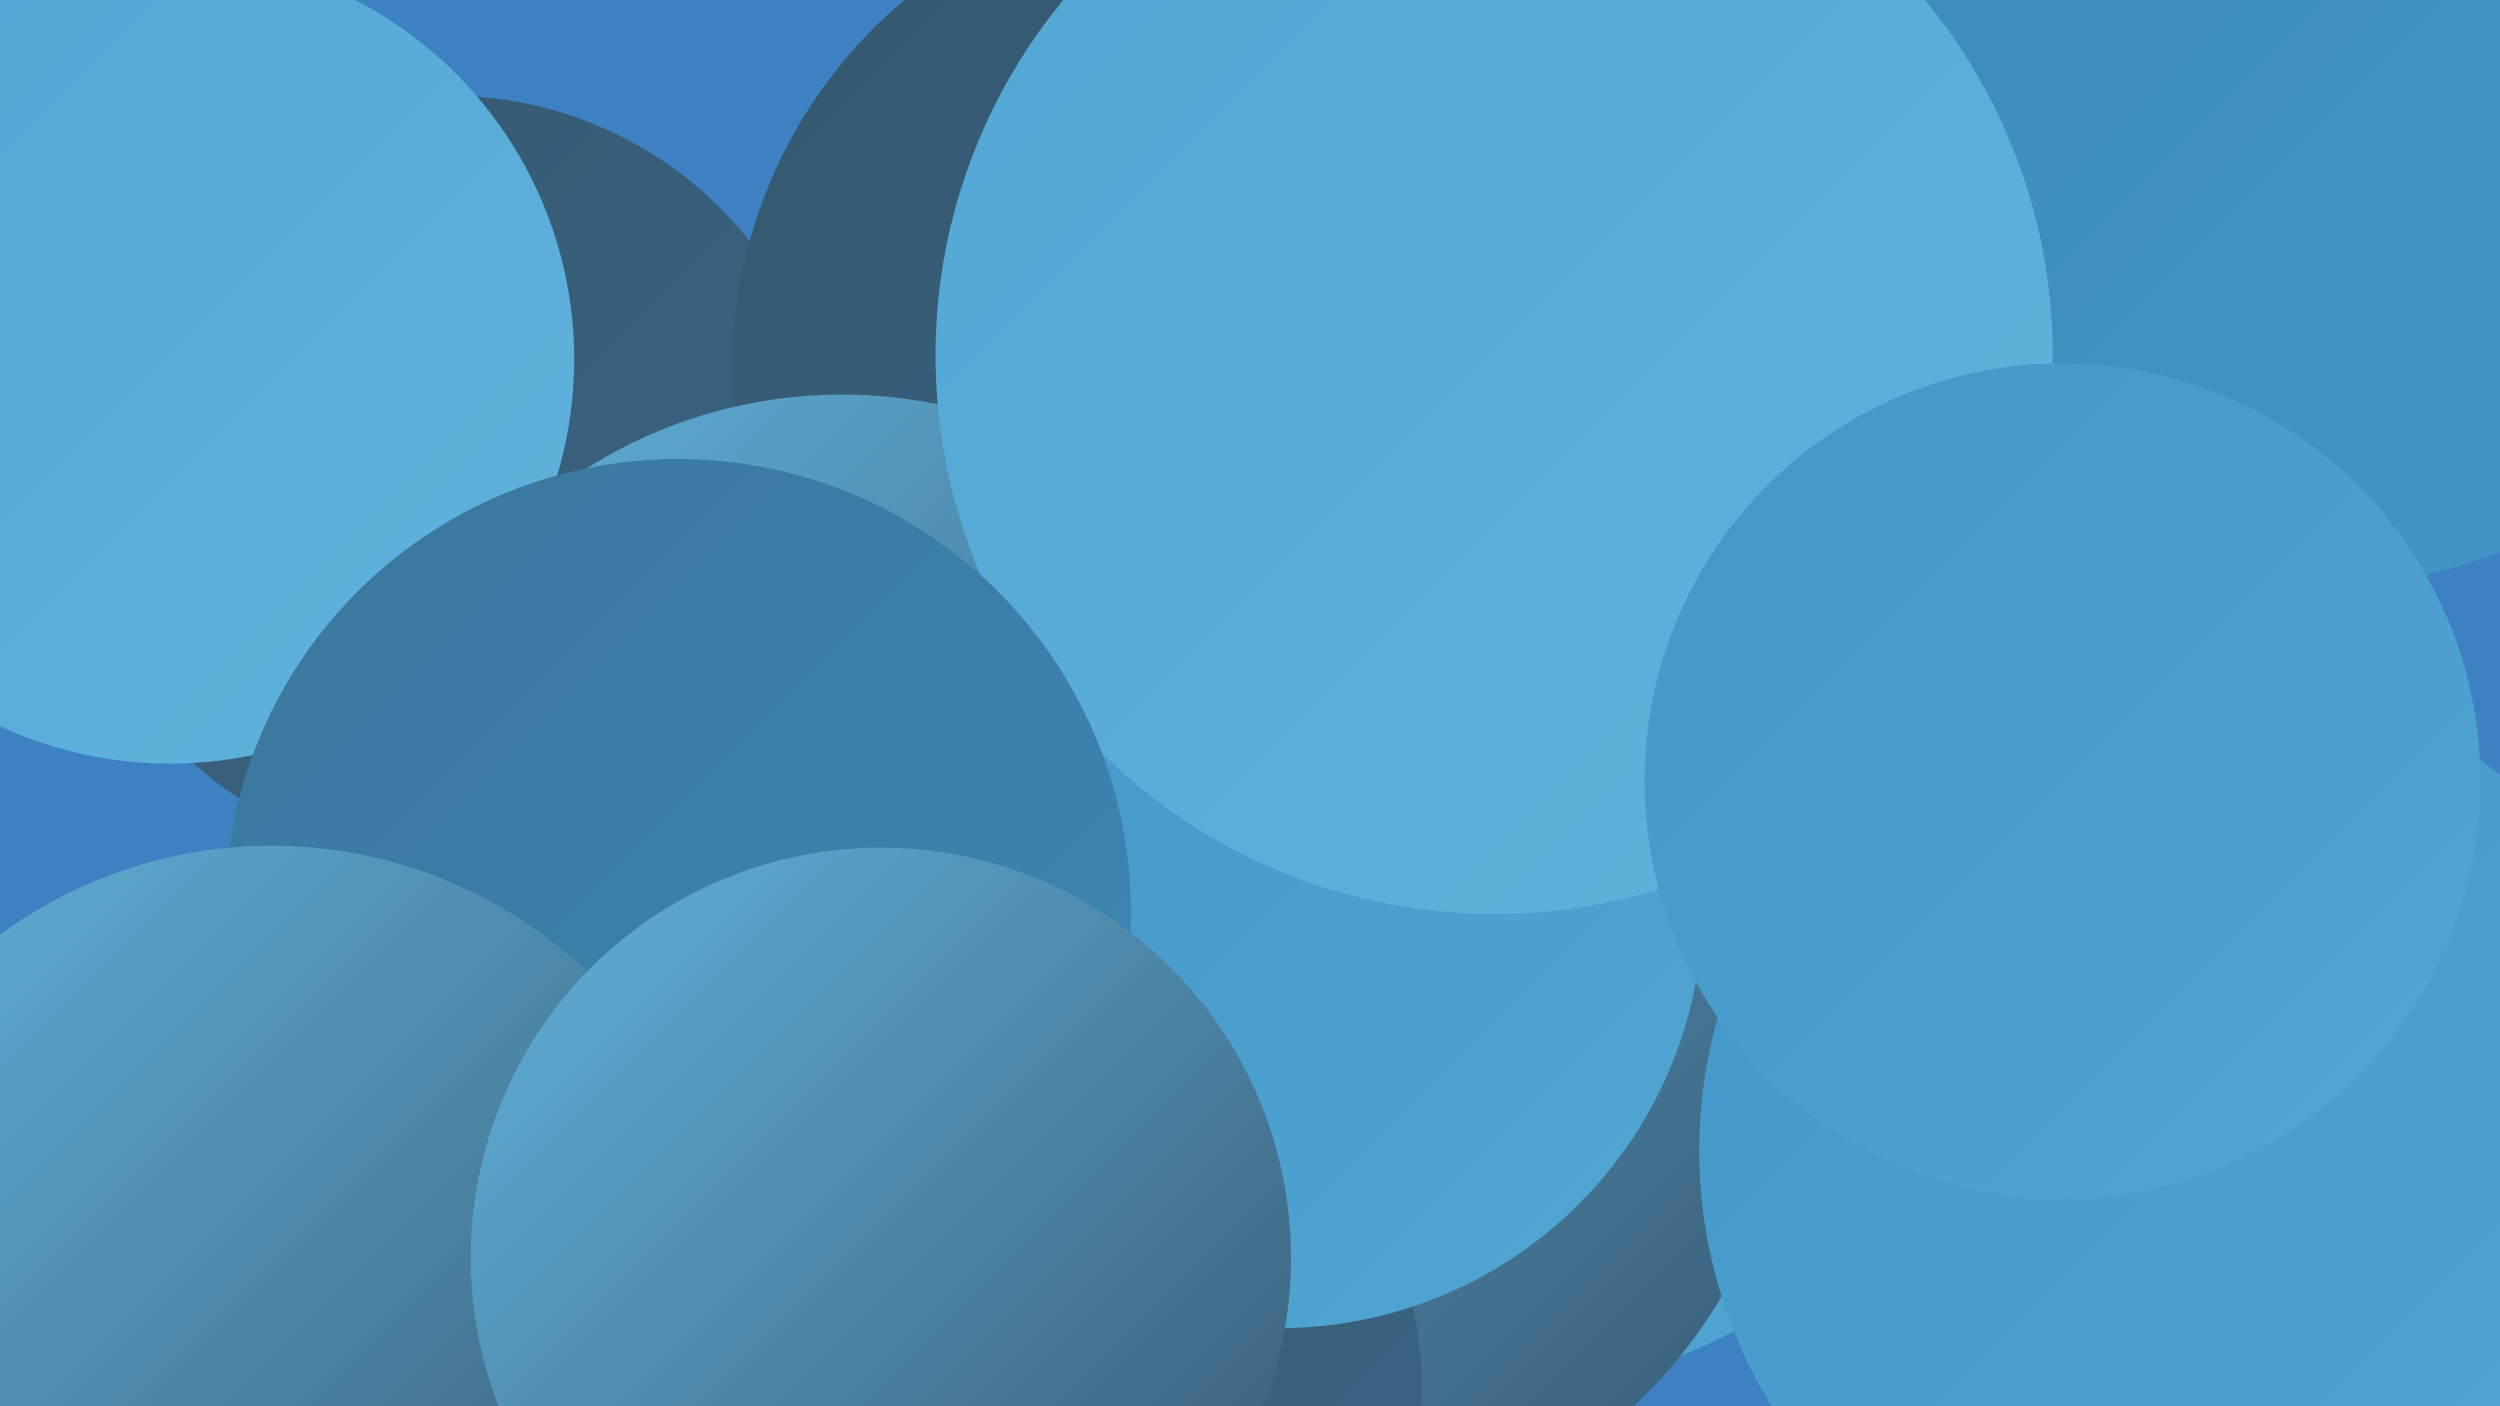
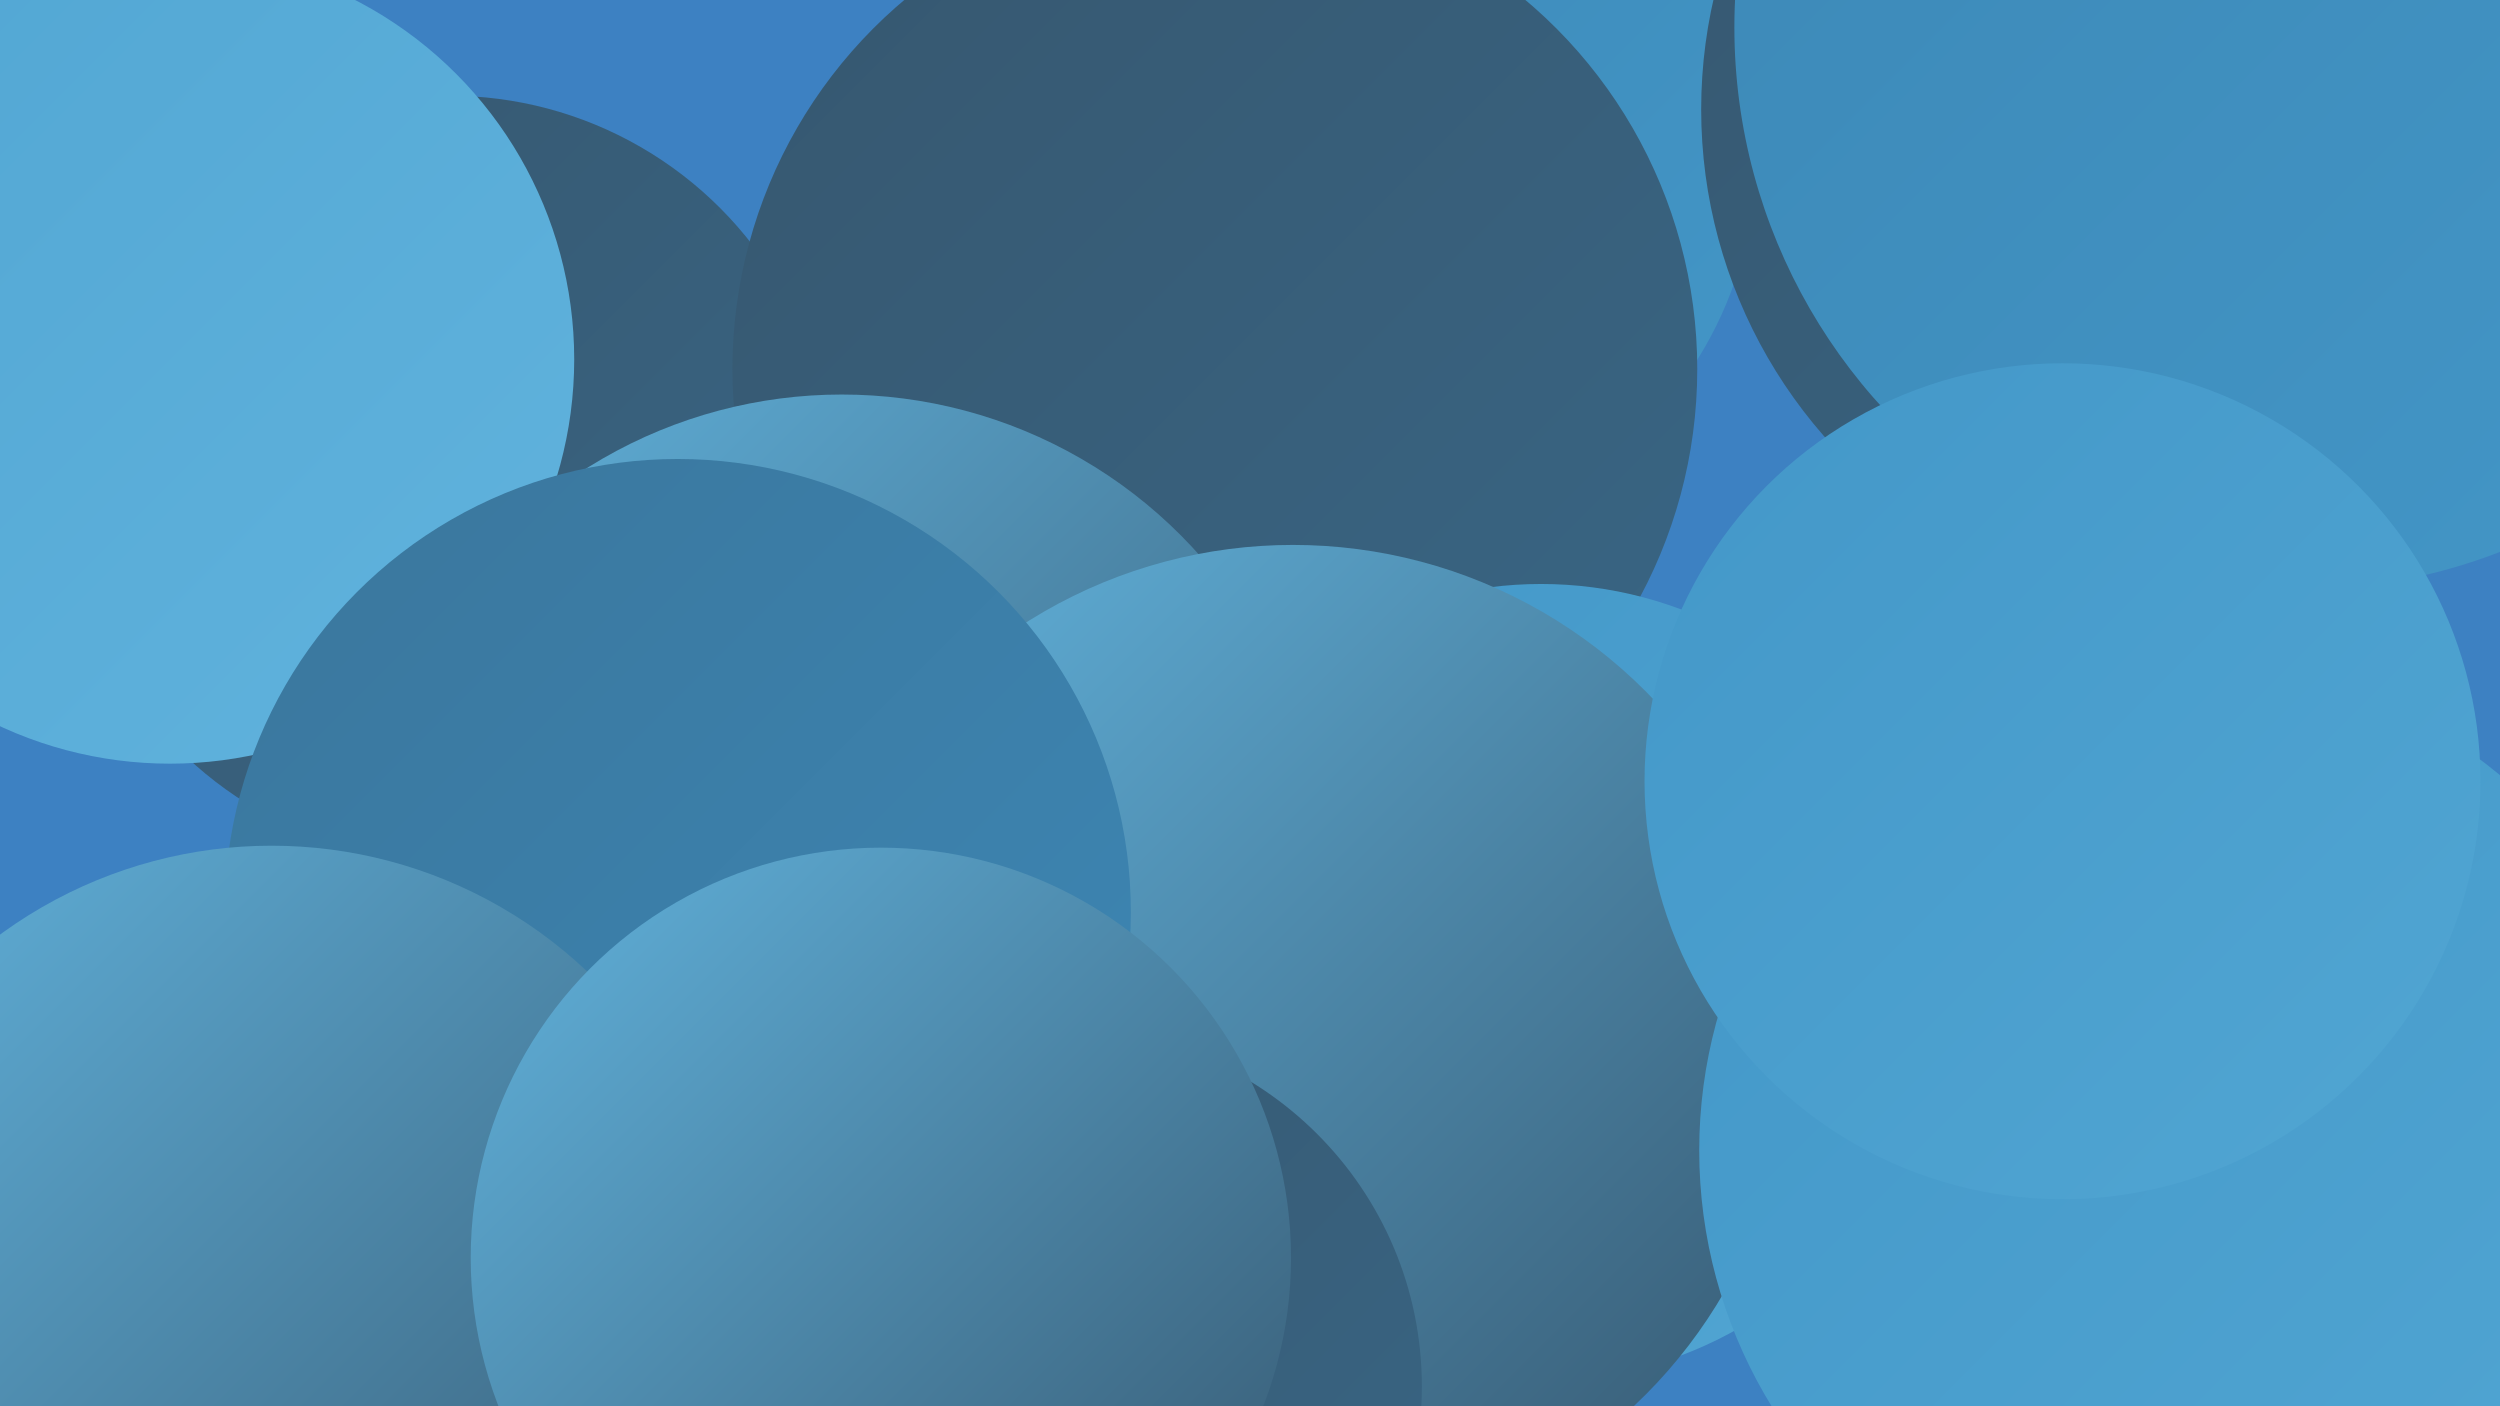
<svg xmlns="http://www.w3.org/2000/svg" width="1280" height="720">
  <defs>
    <linearGradient id="grad0" x1="0%" y1="0%" x2="100%" y2="100%">
      <stop offset="0%" style="stop-color:#36576f;stop-opacity:1" />
      <stop offset="100%" style="stop-color:#396685;stop-opacity:1" />
    </linearGradient>
    <linearGradient id="grad1" x1="0%" y1="0%" x2="100%" y2="100%">
      <stop offset="0%" style="stop-color:#396685;stop-opacity:1" />
      <stop offset="100%" style="stop-color:#3b769c;stop-opacity:1" />
    </linearGradient>
    <linearGradient id="grad2" x1="0%" y1="0%" x2="100%" y2="100%">
      <stop offset="0%" style="stop-color:#3b769c;stop-opacity:1" />
      <stop offset="100%" style="stop-color:#3c87b5;stop-opacity:1" />
    </linearGradient>
    <linearGradient id="grad3" x1="0%" y1="0%" x2="100%" y2="100%">
      <stop offset="0%" style="stop-color:#3c87b5;stop-opacity:1" />
      <stop offset="100%" style="stop-color:#4397c8;stop-opacity:1" />
    </linearGradient>
    <linearGradient id="grad4" x1="0%" y1="0%" x2="100%" y2="100%">
      <stop offset="0%" style="stop-color:#4397c8;stop-opacity:1" />
      <stop offset="100%" style="stop-color:#51a6d3;stop-opacity:1" />
    </linearGradient>
    <linearGradient id="grad5" x1="0%" y1="0%" x2="100%" y2="100%">
      <stop offset="0%" style="stop-color:#51a6d3;stop-opacity:1" />
      <stop offset="100%" style="stop-color:#61b3dd;stop-opacity:1" />
    </linearGradient>
    <linearGradient id="grad6" x1="0%" y1="0%" x2="100%" y2="100%">
      <stop offset="0%" style="stop-color:#61b3dd;stop-opacity:1" />
      <stop offset="100%" style="stop-color:#36576f;stop-opacity:1" />
    </linearGradient>
  </defs>
  <rect width="1280" height="720" fill="#3d81c2" />
  <circle cx="703" cy="80" r="196" fill="url(#grad3)" />
  <circle cx="230" cy="245" r="196" fill="url(#grad0)" />
  <circle cx="1137" cy="3" r="198" fill="url(#grad1)" />
-   <circle cx="614" cy="206" r="234" fill="url(#grad3)" />
  <circle cx="622" cy="189" r="247" fill="url(#grad0)" />
  <circle cx="1125" cy="56" r="254" fill="url(#grad0)" />
  <circle cx="87" cy="184" r="207" fill="url(#grad5)" />
  <circle cx="1176" cy="14" r="288" fill="url(#grad3)" />
  <circle cx="431" cy="447" r="245" fill="url(#grad6)" />
  <circle cx="1247" cy="681" r="255" fill="url(#grad0)" />
  <circle cx="789" cy="503" r="204" fill="url(#grad4)" />
  <circle cx="662" cy="534" r="255" fill="url(#grad6)" />
  <circle cx="1120" cy="589" r="250" fill="url(#grad4)" />
  <circle cx="545" cy="710" r="183" fill="url(#grad0)" />
-   <circle cx="655" cy="463" r="217" fill="url(#grad4)" />
-   <circle cx="765" cy="182" r="286" fill="url(#grad5)" />
  <circle cx="347" cy="467" r="232" fill="url(#grad2)" />
  <circle cx="1056" cy="400" r="214" fill="url(#grad4)" />
  <circle cx="139" cy="668" r="235" fill="url(#grad6)" />
  <circle cx="451" cy="644" r="210" fill="url(#grad6)" />
</svg>